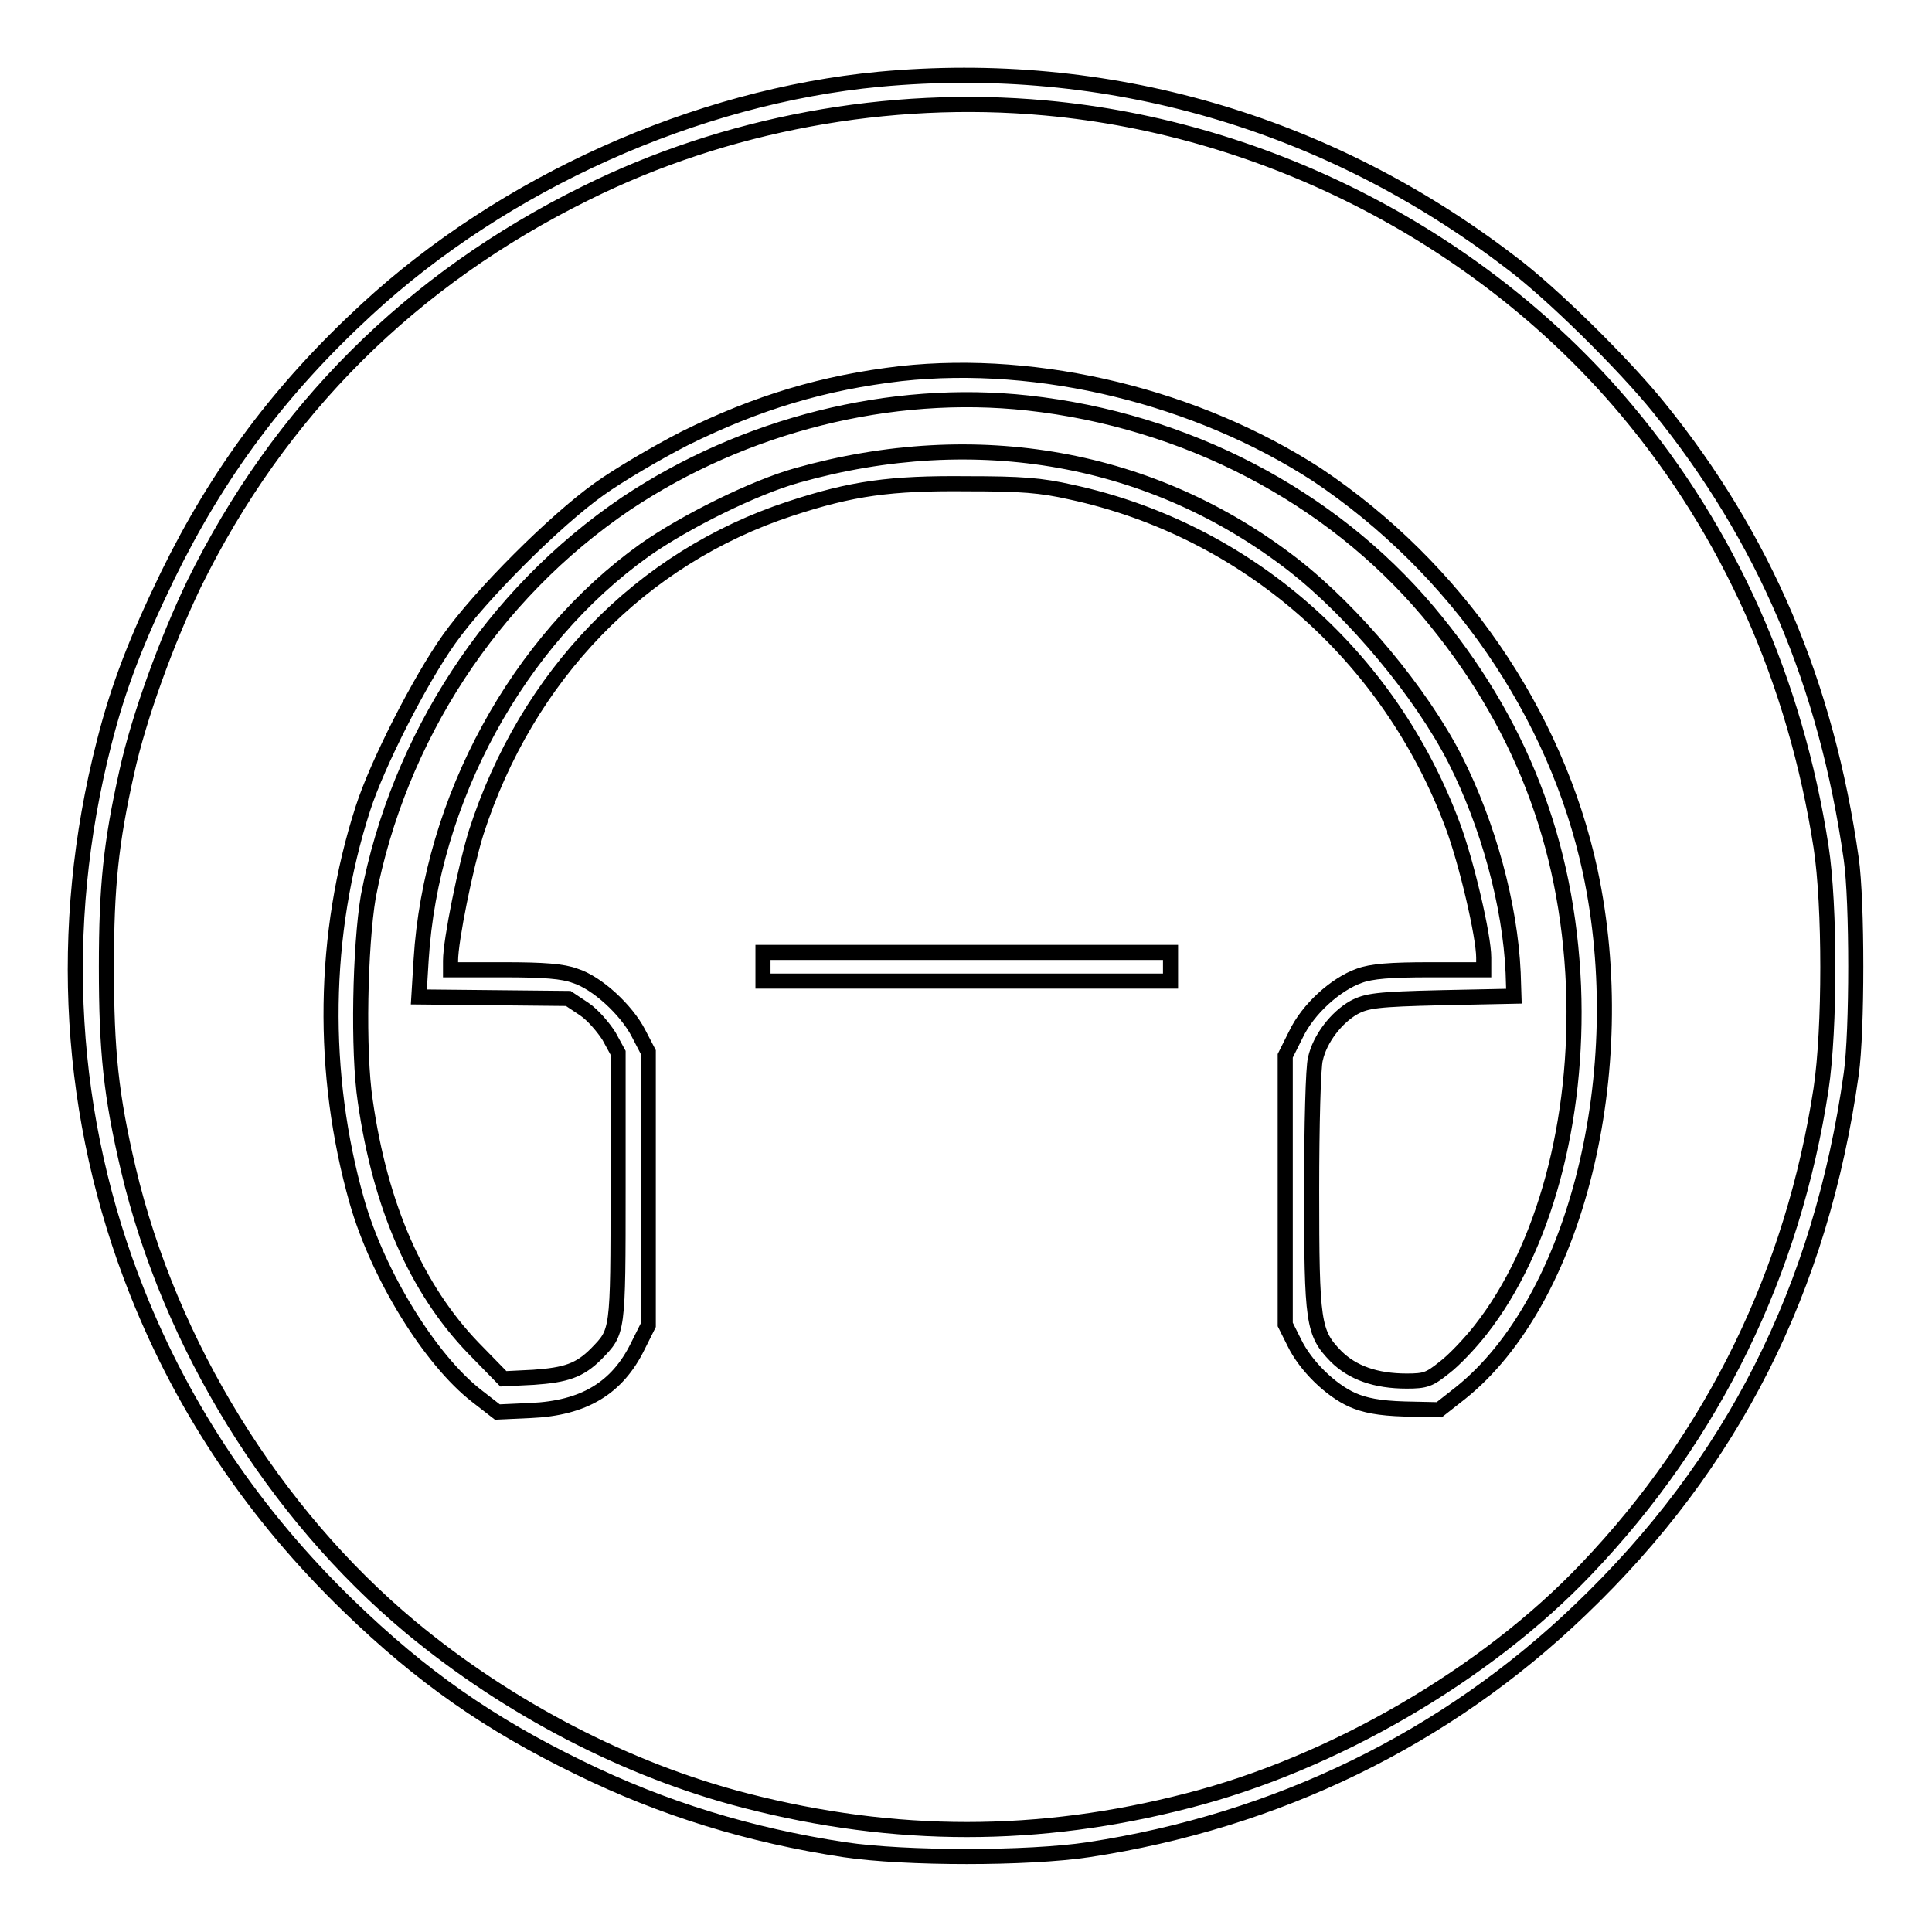
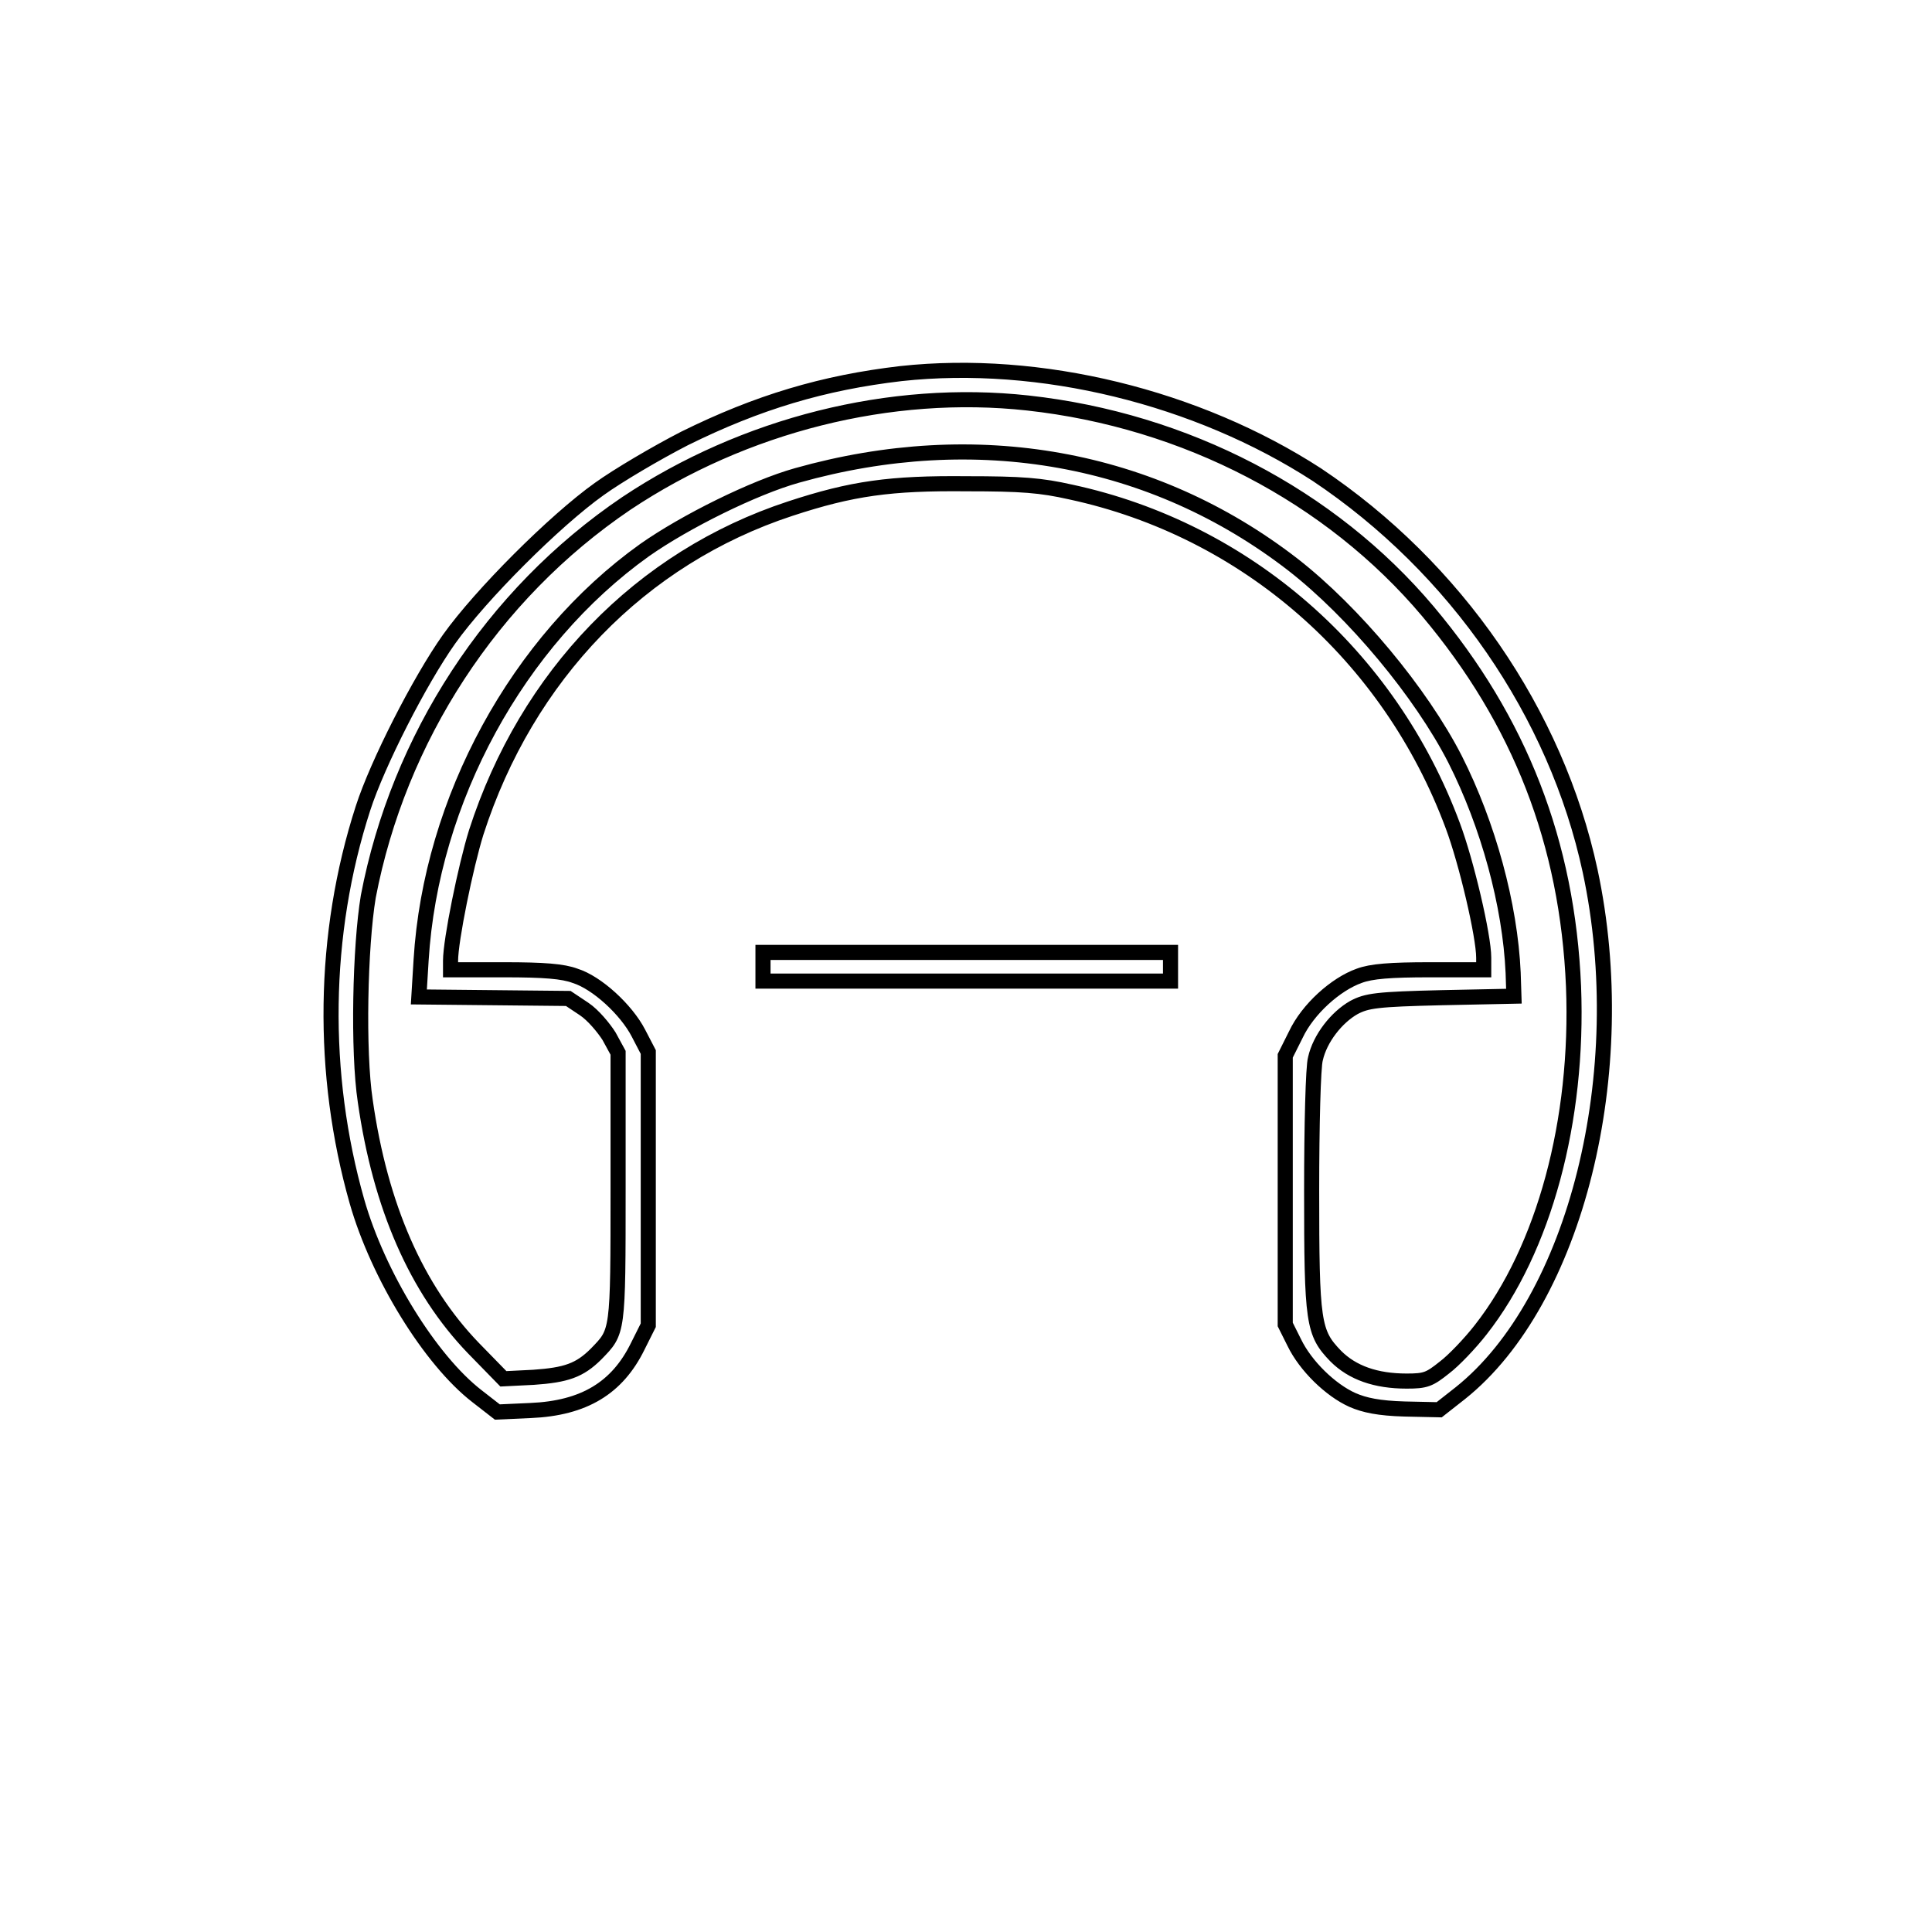
<svg xmlns="http://www.w3.org/2000/svg" version="1.1" x="0px" y="0px" viewBox="0 0 256 256" enable-background="new 0 0 256 256" xml:space="preserve">
  <g>
    <g>
      <g>
-         <path stroke-width="2" fill-opacity="0" stroke="#000000" d="M116.5,10.5C92.2,12.8,66.8,24.2,48.6,41C37.1,51.6,28.9,62.6,22.2,76.3c-4.1,8.5-6.5,14.6-8.4,22.1c-6.3,24.6-4.8,49.8,4.4,72.9c6.2,15.6,15.6,29.5,28,41.5c9.7,9.4,18.6,15.6,30.5,21.4c11.2,5.5,22.7,9,35.2,10.9c8.1,1.2,24.3,1.2,32.3,0c25-3.8,47.4-14.7,65.2-31.8c20.2-19.3,31.9-42.5,35.9-71c0.8-5.6,0.8-22.9,0-28.5c-3.3-23.2-11.5-42.5-25.5-59.8c-4.6-5.7-14.3-15.3-19.7-19.3C175.8,16.1,146.6,7.7,116.5,10.5z M138.5,14.3c29.7,2.7,58.1,17.5,77,40c13.7,16.3,22.4,36,25.8,57.9c1.2,7.8,1.2,24.1,0,32.1c-3.7,24.2-14.2,45.9-31.1,63.6c-13.3,14-33.6,25.8-52.8,30.7c-19.7,5.1-38.8,5.1-58.6,0c-15.6-4-31.4-12.2-44.4-23c-18.1-15.1-31.9-37.4-37.4-60.7c-2.3-9.8-2.9-15.6-2.9-26.8c0-10.7,0.6-16.4,2.7-25.8c1.6-7.3,5.3-17.4,8.9-24.9C37,54.4,54.5,37,77.6,25.6C96.1,16.4,117.7,12.4,138.5,14.3z" />
        <path stroke-width="2" fill-opacity="0" stroke="#000000" d="M119.4,49.5c-10.3,1.2-19,3.8-28.7,8.6C87,60,81.9,63,79.4,64.8c-5.9,4.2-15.7,14-19.9,19.9c-3.9,5.5-9.5,16.5-11.4,22.4c-5.4,16.7-5.6,35.2-0.8,52.1c2.8,9.8,9.7,21,15.9,25.8l2.7,2.1l4.4-0.2c7.1-0.3,11.5-3,14.2-8.5l1.4-2.8v-18.1v-18.1l-1.3-2.5c-1.6-3.1-5.5-6.7-8.4-7.6c-1.6-0.6-4.1-0.8-9.4-0.8h-7.1v-1.2c0-2.7,2-12.5,3.4-17c6.7-20.8,21.8-36.4,41.6-42.9c8.2-2.7,13.3-3.4,23.4-3.3c7.3,0,9.8,0.2,13.8,1.1c23.2,5,42.2,21.6,50.6,44.2c1.8,4.8,4.1,14.6,4.1,17.5v1.6h-7.1c-5.3,0-7.8,0.2-9.4,0.8c-3.1,1.1-6.8,4.4-8.4,7.8l-1.4,2.8v17.8v17.8l1.2,2.4c1.5,3.1,4.8,6.3,7.7,7.6c1.6,0.7,3.5,1.1,6.9,1.2l4.6,0.1l2.8-2.2c15.3-12.2,22.9-42.6,17.2-69.2c-4.5-20.9-17.8-40.2-36.2-52.5C158.6,52.6,137.8,47.5,119.4,49.5z M136.2,53.4c20.9,2.3,40.1,12.3,53,27.6c12.2,14.5,18.5,30.7,19.3,49.7c0.7,17.8-3.9,34.8-12.3,45.5c-1.4,1.8-3.6,4.1-4.8,5c-2,1.6-2.5,1.8-5,1.8c-4.1,0-7.2-1.1-9.4-3.3c-3-3.1-3.2-4.4-3.2-22c0-8.5,0.2-16.4,0.5-17.4c0.6-2.7,2.8-5.5,5.1-6.8c1.7-0.9,3-1.1,11.6-1.3l9.6-0.2l-0.1-3.1c-0.4-9-3.3-19.6-7.7-28.3c-4.5-8.8-13.4-19.5-21.5-25.8c-18.5-14.3-41.9-18.5-65.7-11.8c-5.7,1.6-14.8,6.1-20.2,9.9c-16.8,12-28.3,33.1-29.6,54.3l-0.3,4.9l9.9,0.1l9.9,0.1l2.1,1.4c1.2,0.8,2.6,2.5,3.3,3.6l1.2,2.2v17.8c0,19.5,0,19.1-2.9,22.1c-2.2,2.2-4,2.8-8.3,3.1l-4,0.2l-4-4.1c-7.5-7.8-12.3-18.7-14.3-32.7c-1-6.6-0.7-20.5,0.4-27.1C52.8,97.9,65.1,78.8,83,66.7C98.6,56.3,118,51.4,136.2,53.4z" />
        <path stroke-width="2" fill-opacity="0" stroke="#000000" d="M101.1,128.1v1.9h27h27v-1.9v-1.9h-27h-27V128.1z" />
      </g>
    </g>
  </g>
</svg>